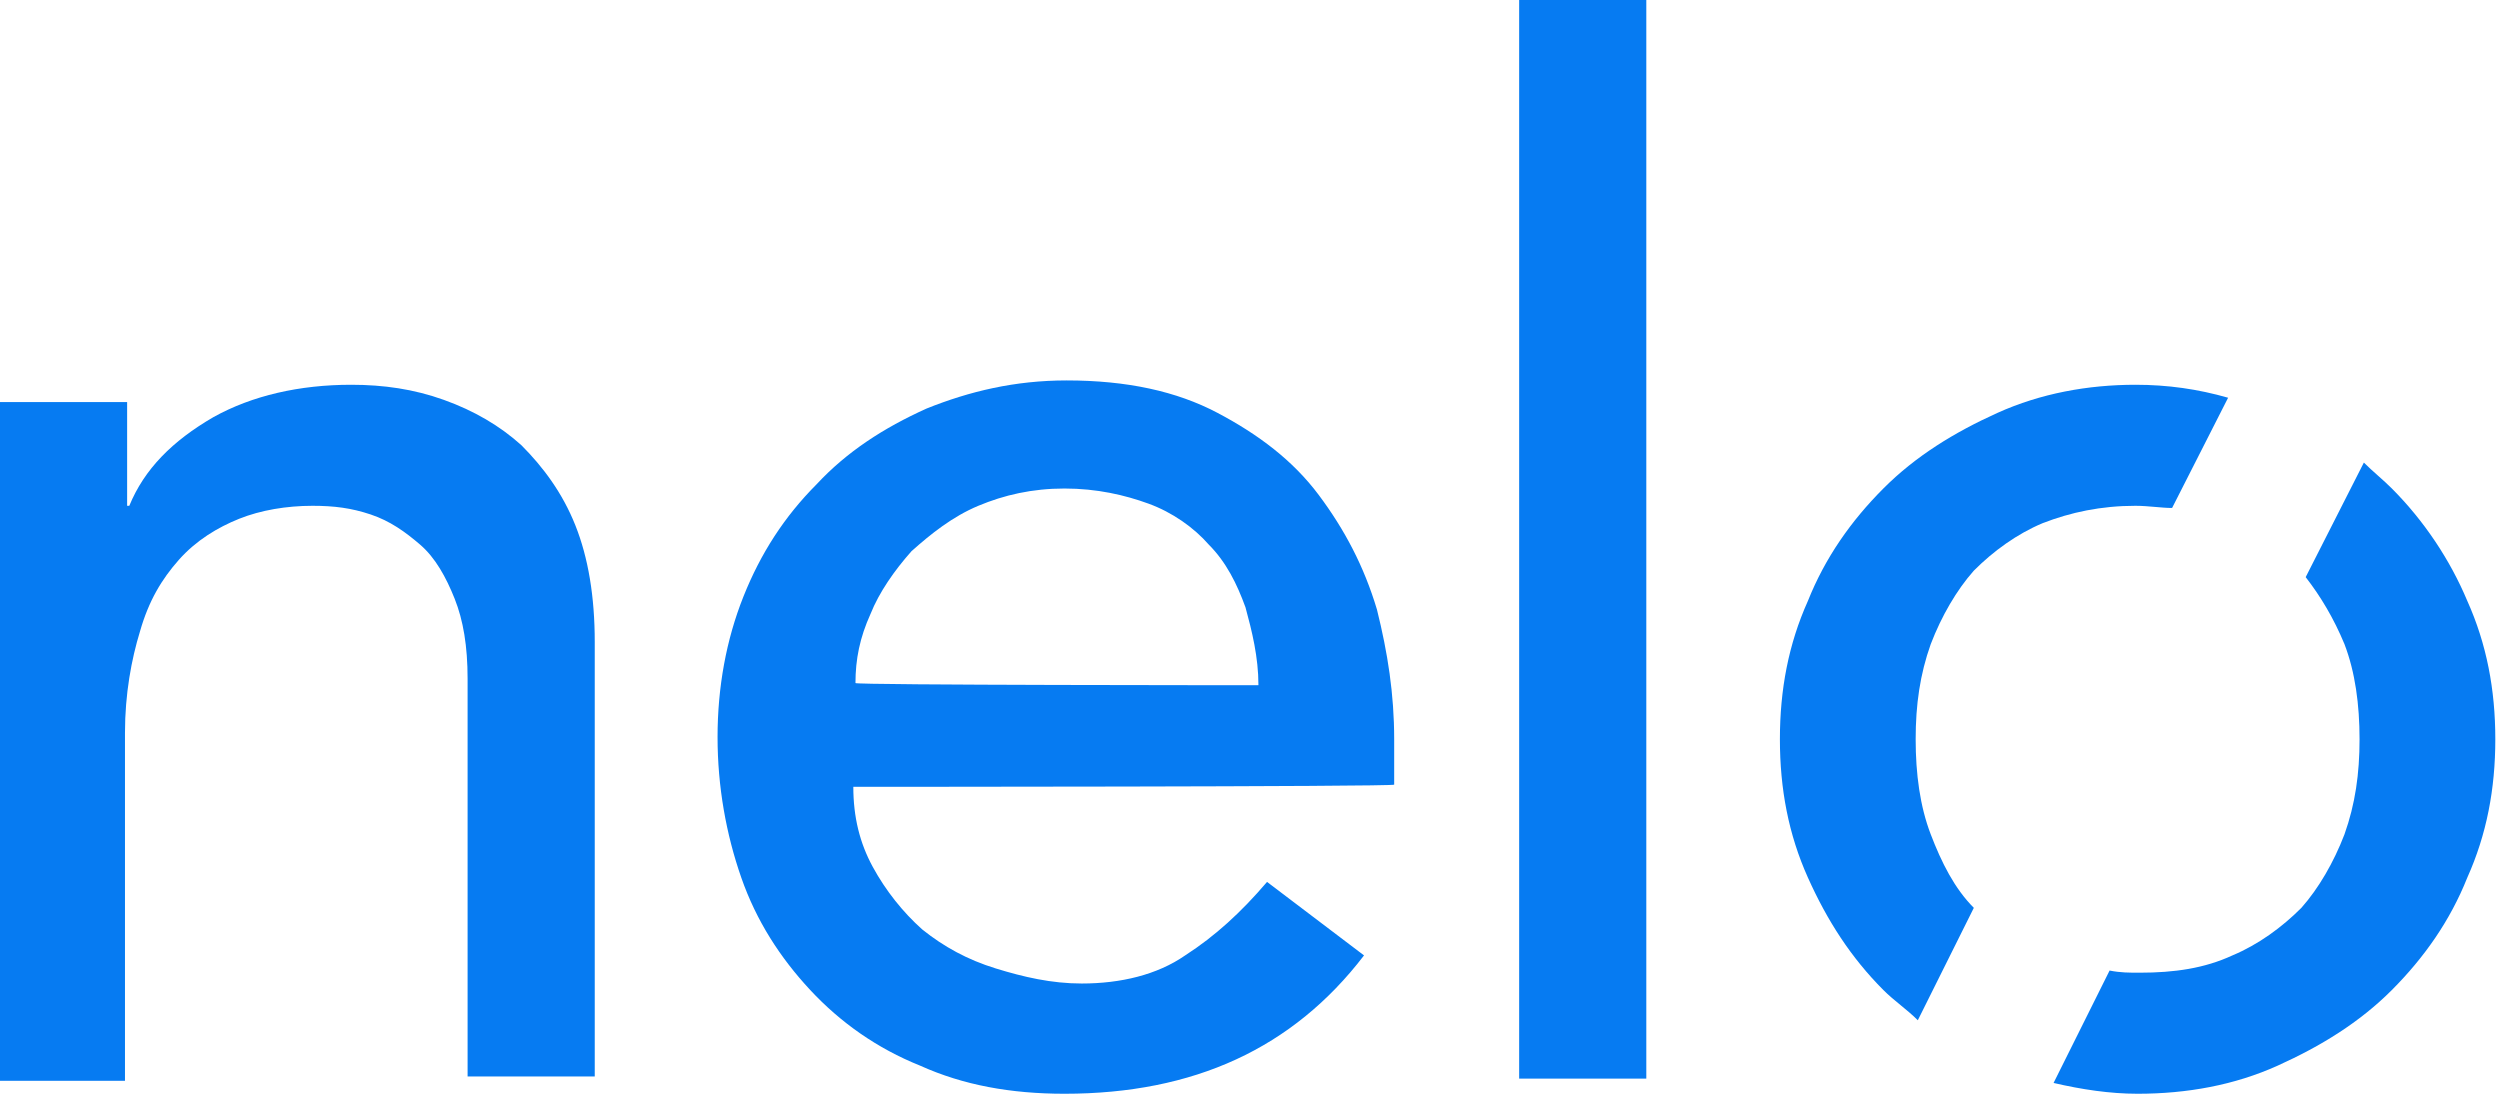
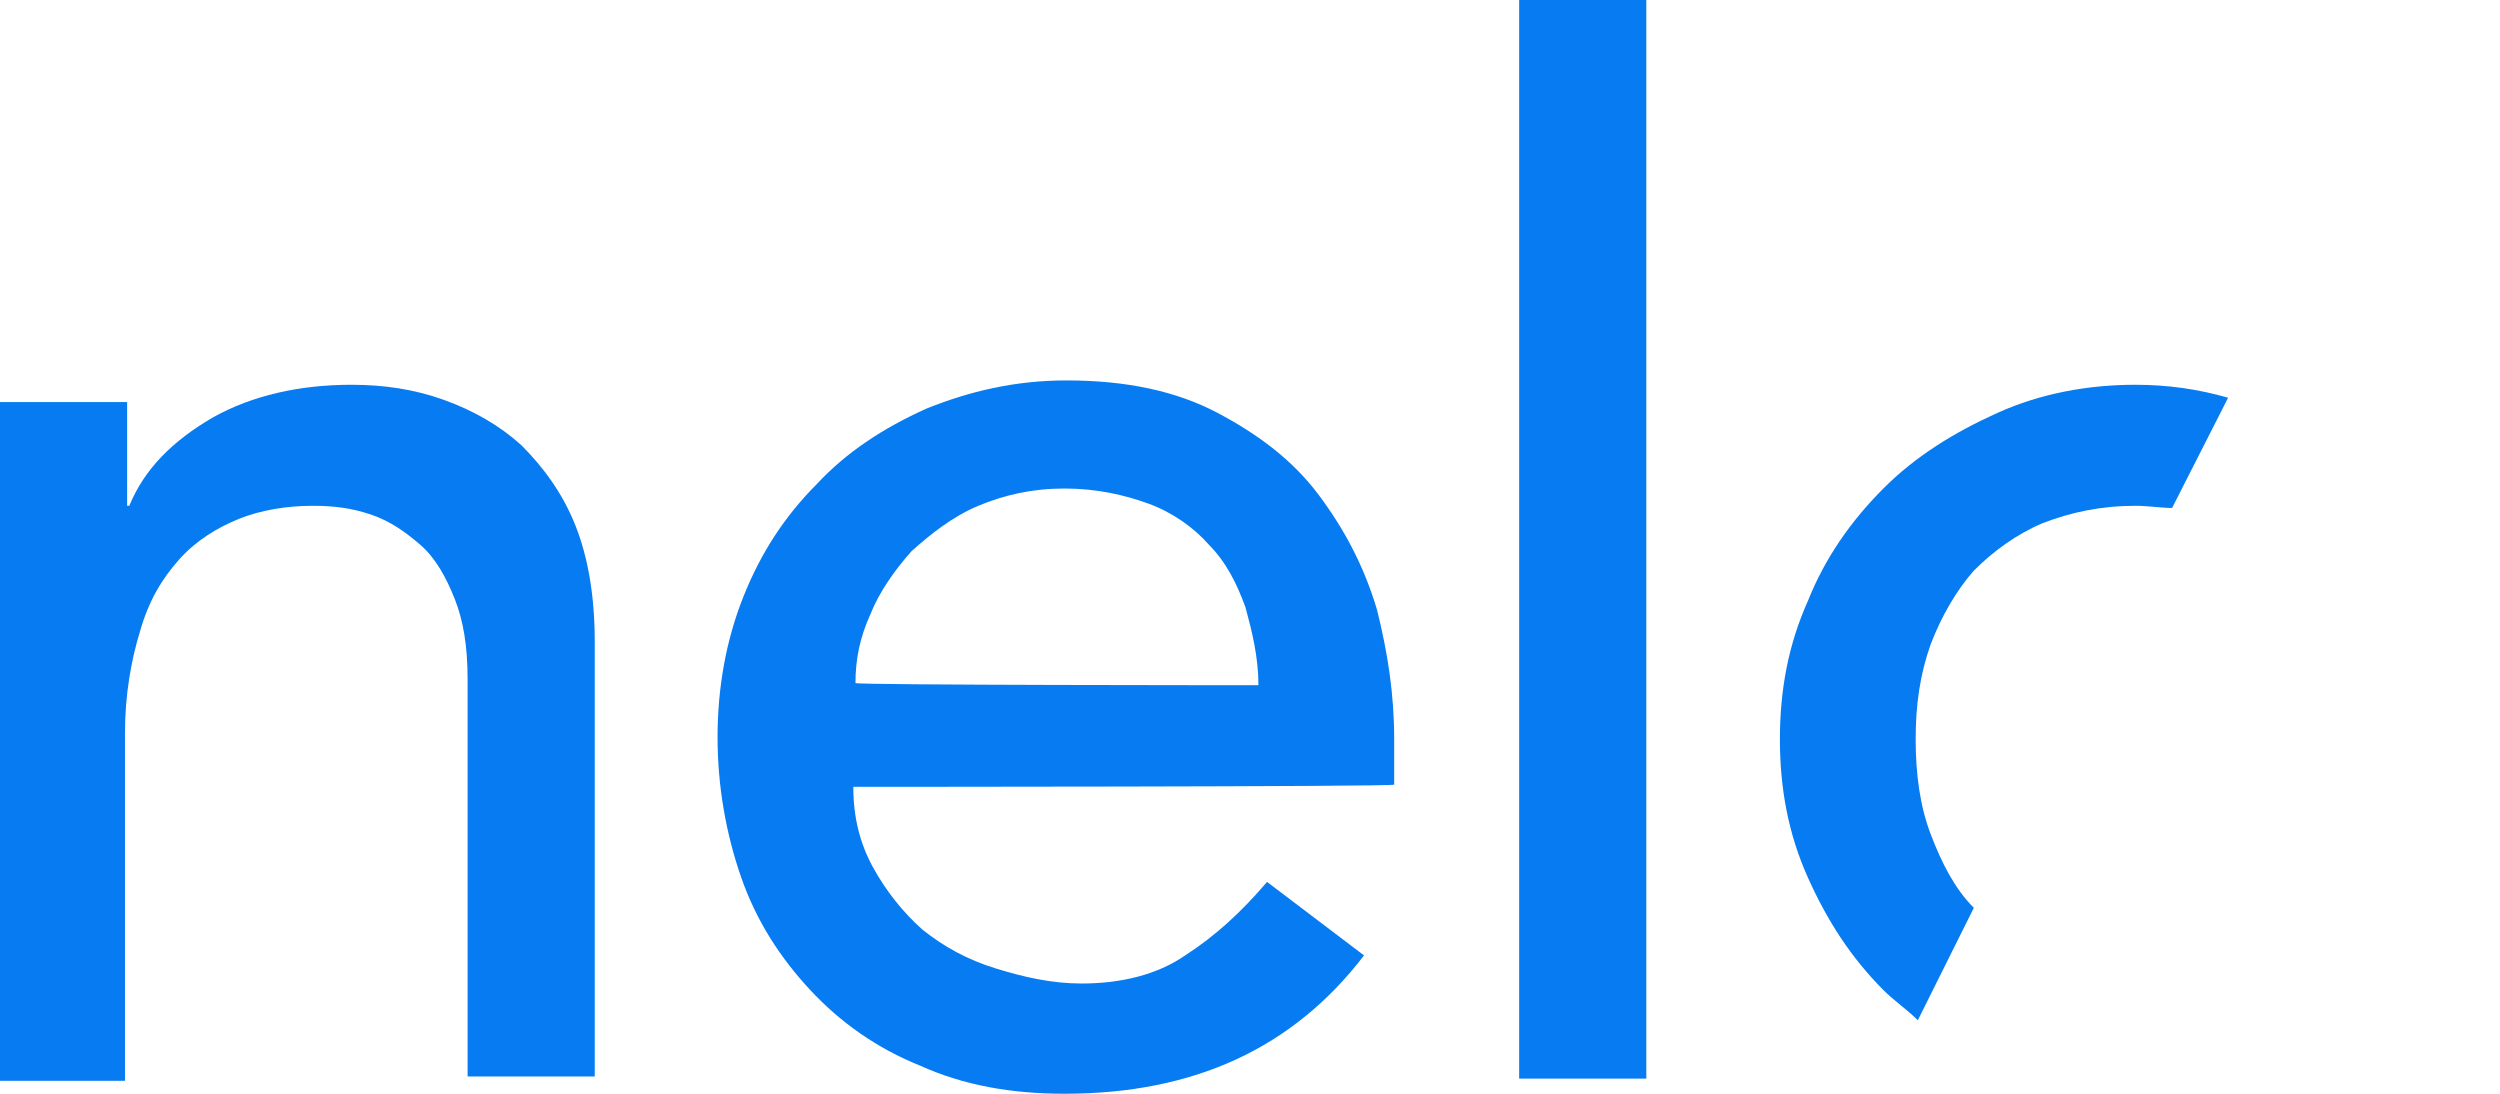
<svg xmlns="http://www.w3.org/2000/svg" width="128" height="56" viewBox="0 0 128 56" fill="none">
  <path d="M0 20.585H6.509V25.897H6.62C7.392 24.016 8.826 22.577 10.922 21.36C12.908 20.253 15.336 19.7 17.983 19.7C19.638 19.7 21.183 19.921 22.727 20.474C24.272 21.028 25.596 21.802 26.699 22.799C27.803 23.905 28.796 25.233 29.457 26.893C30.119 28.553 30.451 30.546 30.451 32.87V55.115H23.941V34.751C23.941 33.091 23.721 31.763 23.279 30.656C22.838 29.549 22.286 28.553 21.514 27.889C20.742 27.225 19.969 26.672 18.976 26.34C17.983 26.008 17.101 25.897 15.998 25.897C14.674 25.897 13.35 26.119 12.246 26.561C11.143 27.004 10.04 27.668 9.157 28.664C8.275 29.66 7.613 30.767 7.171 32.316C6.73 33.755 6.399 35.526 6.399 37.518V55.336H0V20.585Z" fill="#067BF2" />
  <path d="M43.69 40.285C43.69 41.834 44.021 43.162 44.683 44.38C45.345 45.597 46.227 46.704 47.22 47.589C48.324 48.474 49.537 49.138 50.972 49.581C52.406 50.024 53.84 50.356 55.385 50.356C57.371 50.356 59.246 49.913 60.68 48.917C62.225 47.921 63.549 46.704 64.873 45.154L69.838 48.917C66.197 53.676 61.122 56 54.502 56C51.744 56 49.317 55.557 47.11 54.561C44.904 53.676 43.028 52.348 41.483 50.688C39.939 49.028 38.725 47.146 37.953 44.933C37.181 42.719 36.739 40.285 36.739 37.739C36.739 35.194 37.181 32.759 38.063 30.546C38.946 28.332 40.159 26.451 41.814 24.791C43.359 23.13 45.234 21.913 47.441 20.917C49.648 20.032 51.965 19.478 54.612 19.478C57.702 19.478 60.239 20.032 62.335 21.138C64.431 22.245 66.197 23.573 67.521 25.344C68.845 27.115 69.838 28.996 70.5 31.209C71.051 33.423 71.382 35.526 71.382 37.85V40.174C71.382 40.285 43.69 40.285 43.69 40.285ZM64.432 35.083C64.432 33.644 64.101 32.316 63.77 31.099C63.328 29.881 62.777 28.775 61.894 27.889C61.122 27.004 60.018 26.229 58.805 25.787C57.591 25.344 56.157 25.012 54.502 25.012C52.847 25.012 51.413 25.344 50.089 25.897C48.765 26.451 47.662 27.336 46.669 28.221C45.786 29.217 45.014 30.324 44.572 31.431C44.021 32.648 43.8 33.755 43.8 34.972C43.69 35.083 64.432 35.083 64.432 35.083Z" fill="#067BF2" />
  <path d="M77.781 0H84.291V55.225H77.781V0Z" fill="#067BF2" />
  <path d="M102.274 21.138C100.067 22.134 98.082 23.352 96.427 25.012C94.772 26.672 93.448 28.553 92.565 30.767C91.572 32.98 91.131 35.304 91.131 37.85C91.131 40.395 91.572 42.719 92.565 44.933C93.558 47.146 94.772 49.028 96.427 50.688C96.978 51.241 97.64 51.684 98.192 52.237L101.06 46.482C100.067 45.486 99.405 44.158 98.854 42.719C98.302 41.281 98.082 39.621 98.082 37.85C98.082 36.079 98.302 34.53 98.854 32.98C99.405 31.542 100.178 30.213 101.06 29.218C102.053 28.221 103.267 27.336 104.591 26.783C106.025 26.229 107.57 25.897 109.335 25.897C109.997 25.897 110.659 26.008 111.211 26.008L114.079 20.364C112.534 19.921 110.99 19.7 109.335 19.7C106.908 19.7 104.481 20.142 102.274 21.138Z" fill="#067BF2" />
-   <path d="M122.464 25.012C122.023 24.569 121.471 24.127 121.03 23.684L118.051 29.549C118.823 30.546 119.485 31.652 120.037 32.98C120.588 34.419 120.809 36.079 120.809 37.85C120.809 39.621 120.588 41.17 120.037 42.719C119.485 44.158 118.713 45.486 117.83 46.482C116.837 47.478 115.624 48.364 114.3 48.917C112.866 49.581 111.321 49.802 109.556 49.802C109.004 49.802 108.563 49.802 108.011 49.692L105.143 55.447C106.577 55.779 108.011 56 109.445 56C111.983 56 114.41 55.557 116.617 54.561C118.823 53.565 120.809 52.348 122.464 50.688C124.119 49.028 125.443 47.146 126.326 44.933C127.318 42.719 127.76 40.395 127.76 37.85C127.76 35.304 127.318 32.98 126.326 30.767C125.443 28.664 124.119 26.672 122.464 25.012Z" fill="#067BF2" />
</svg>